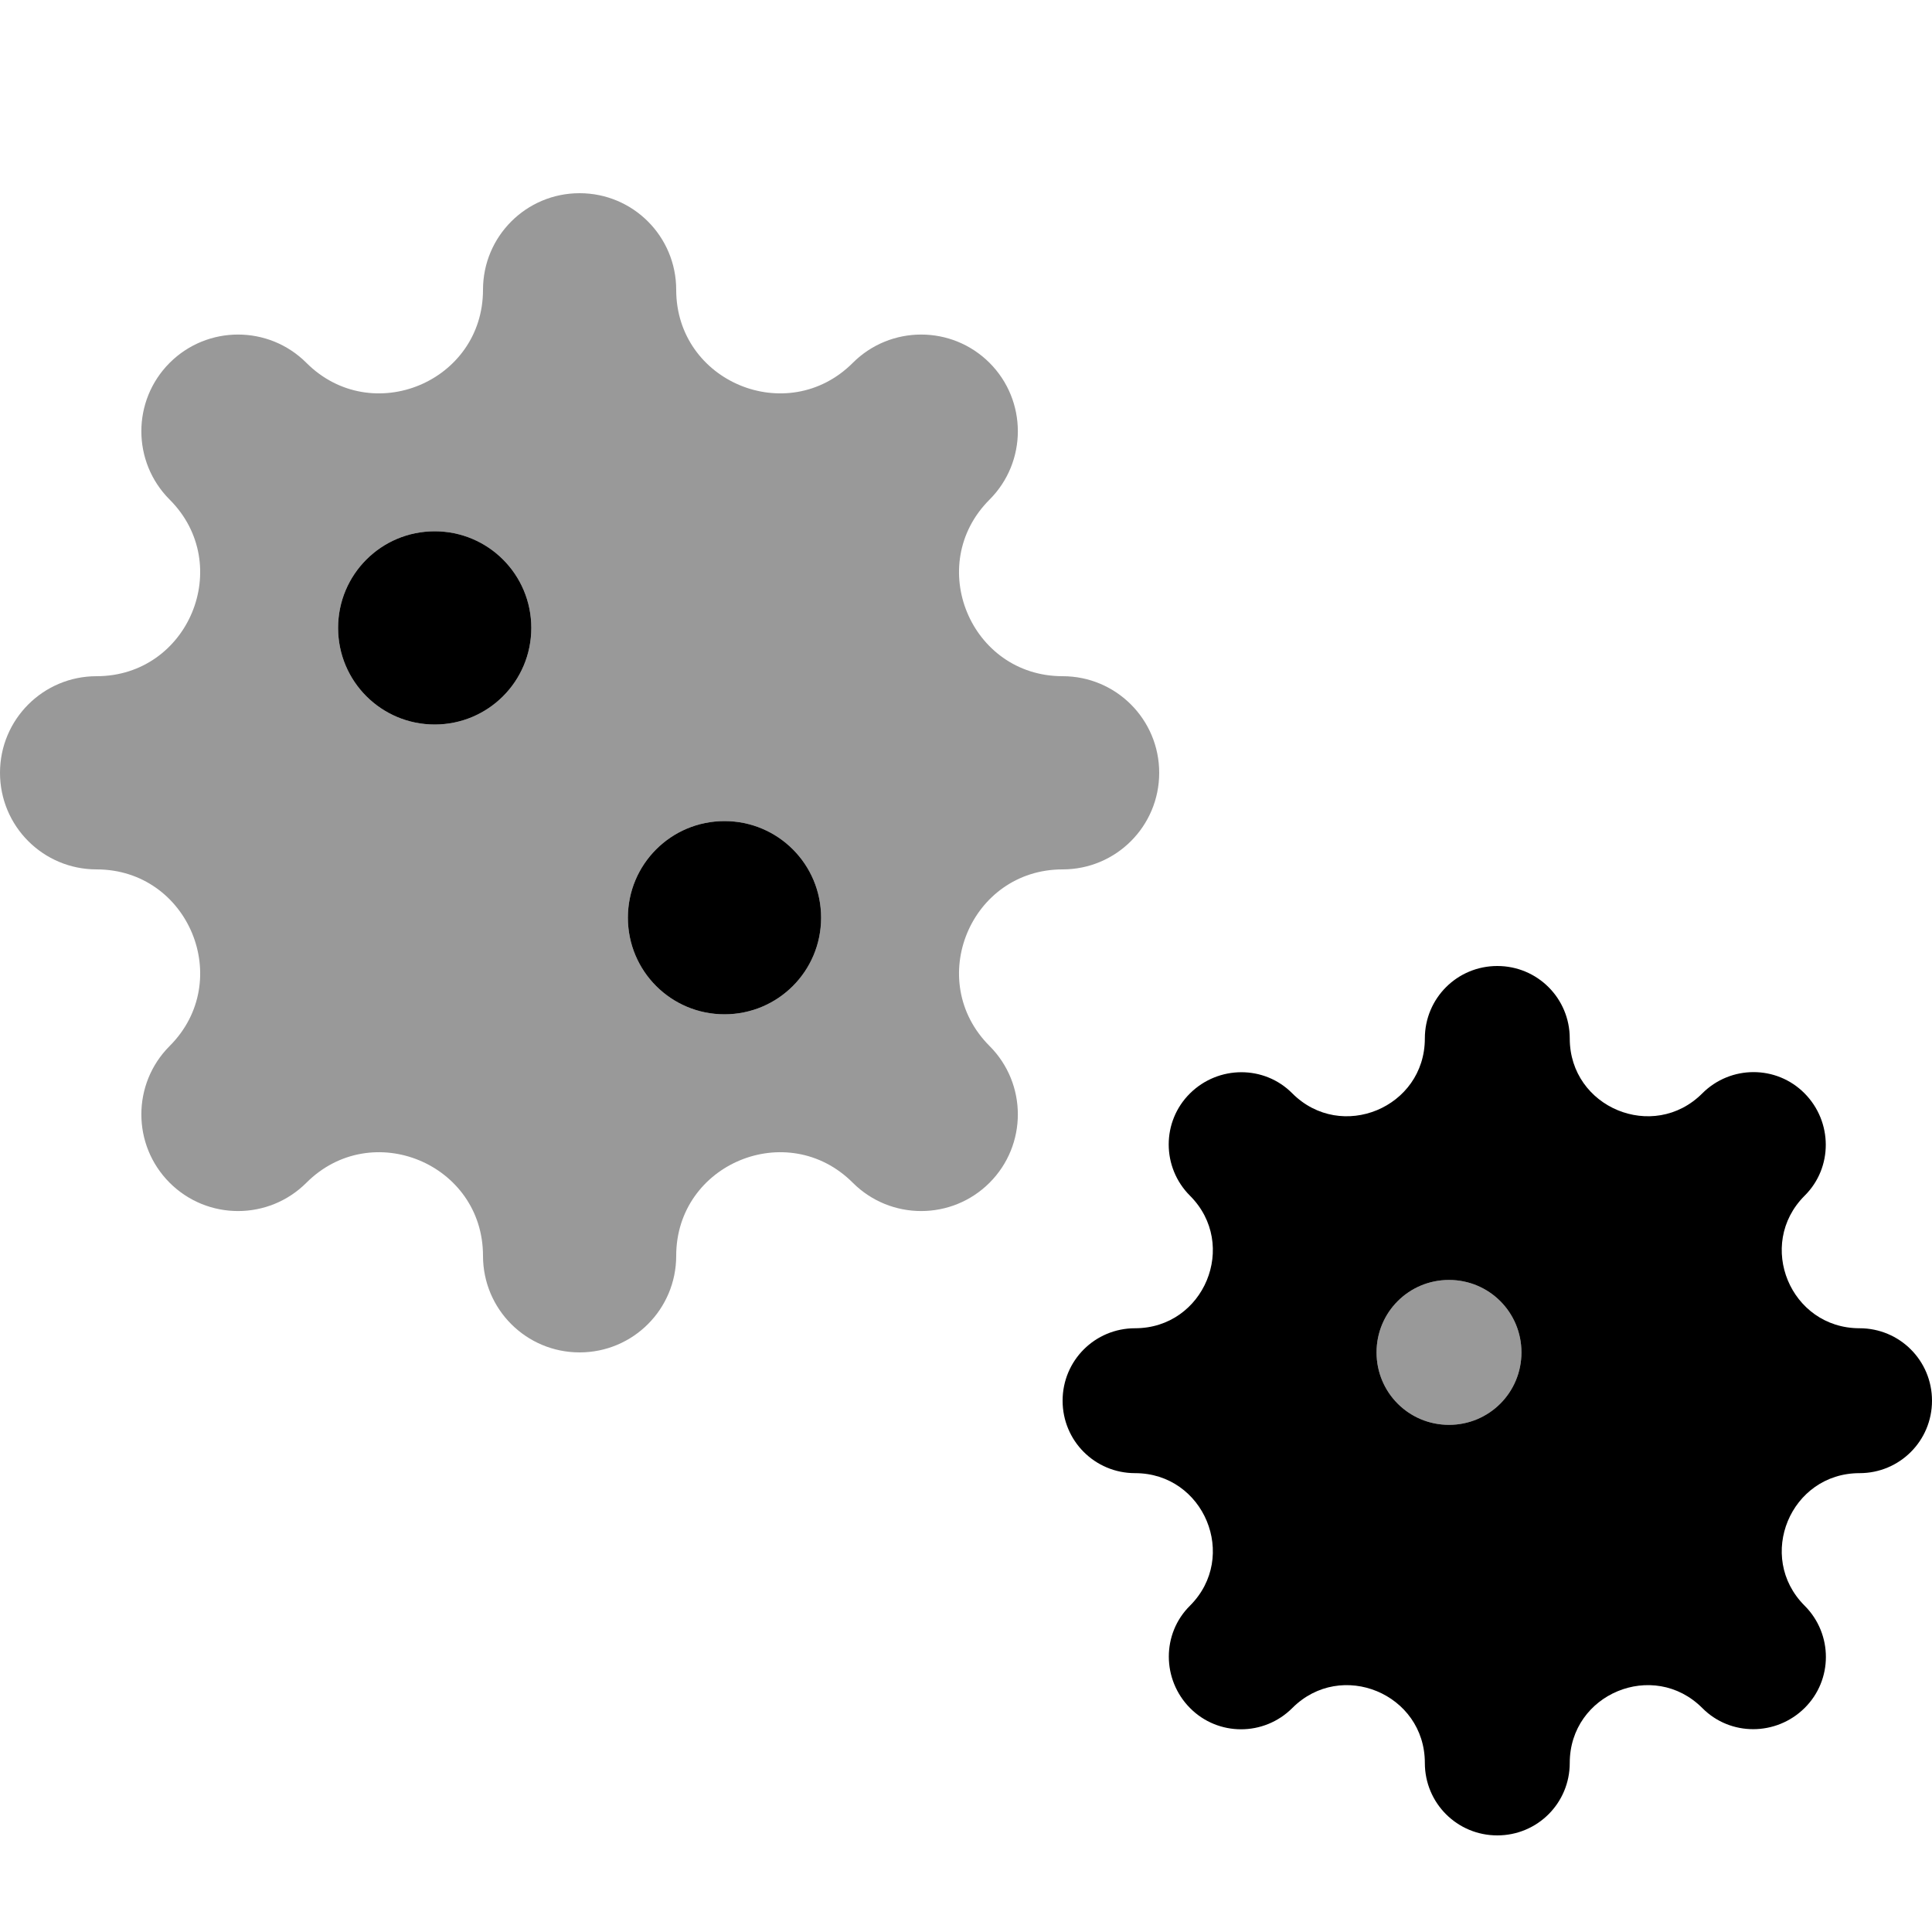
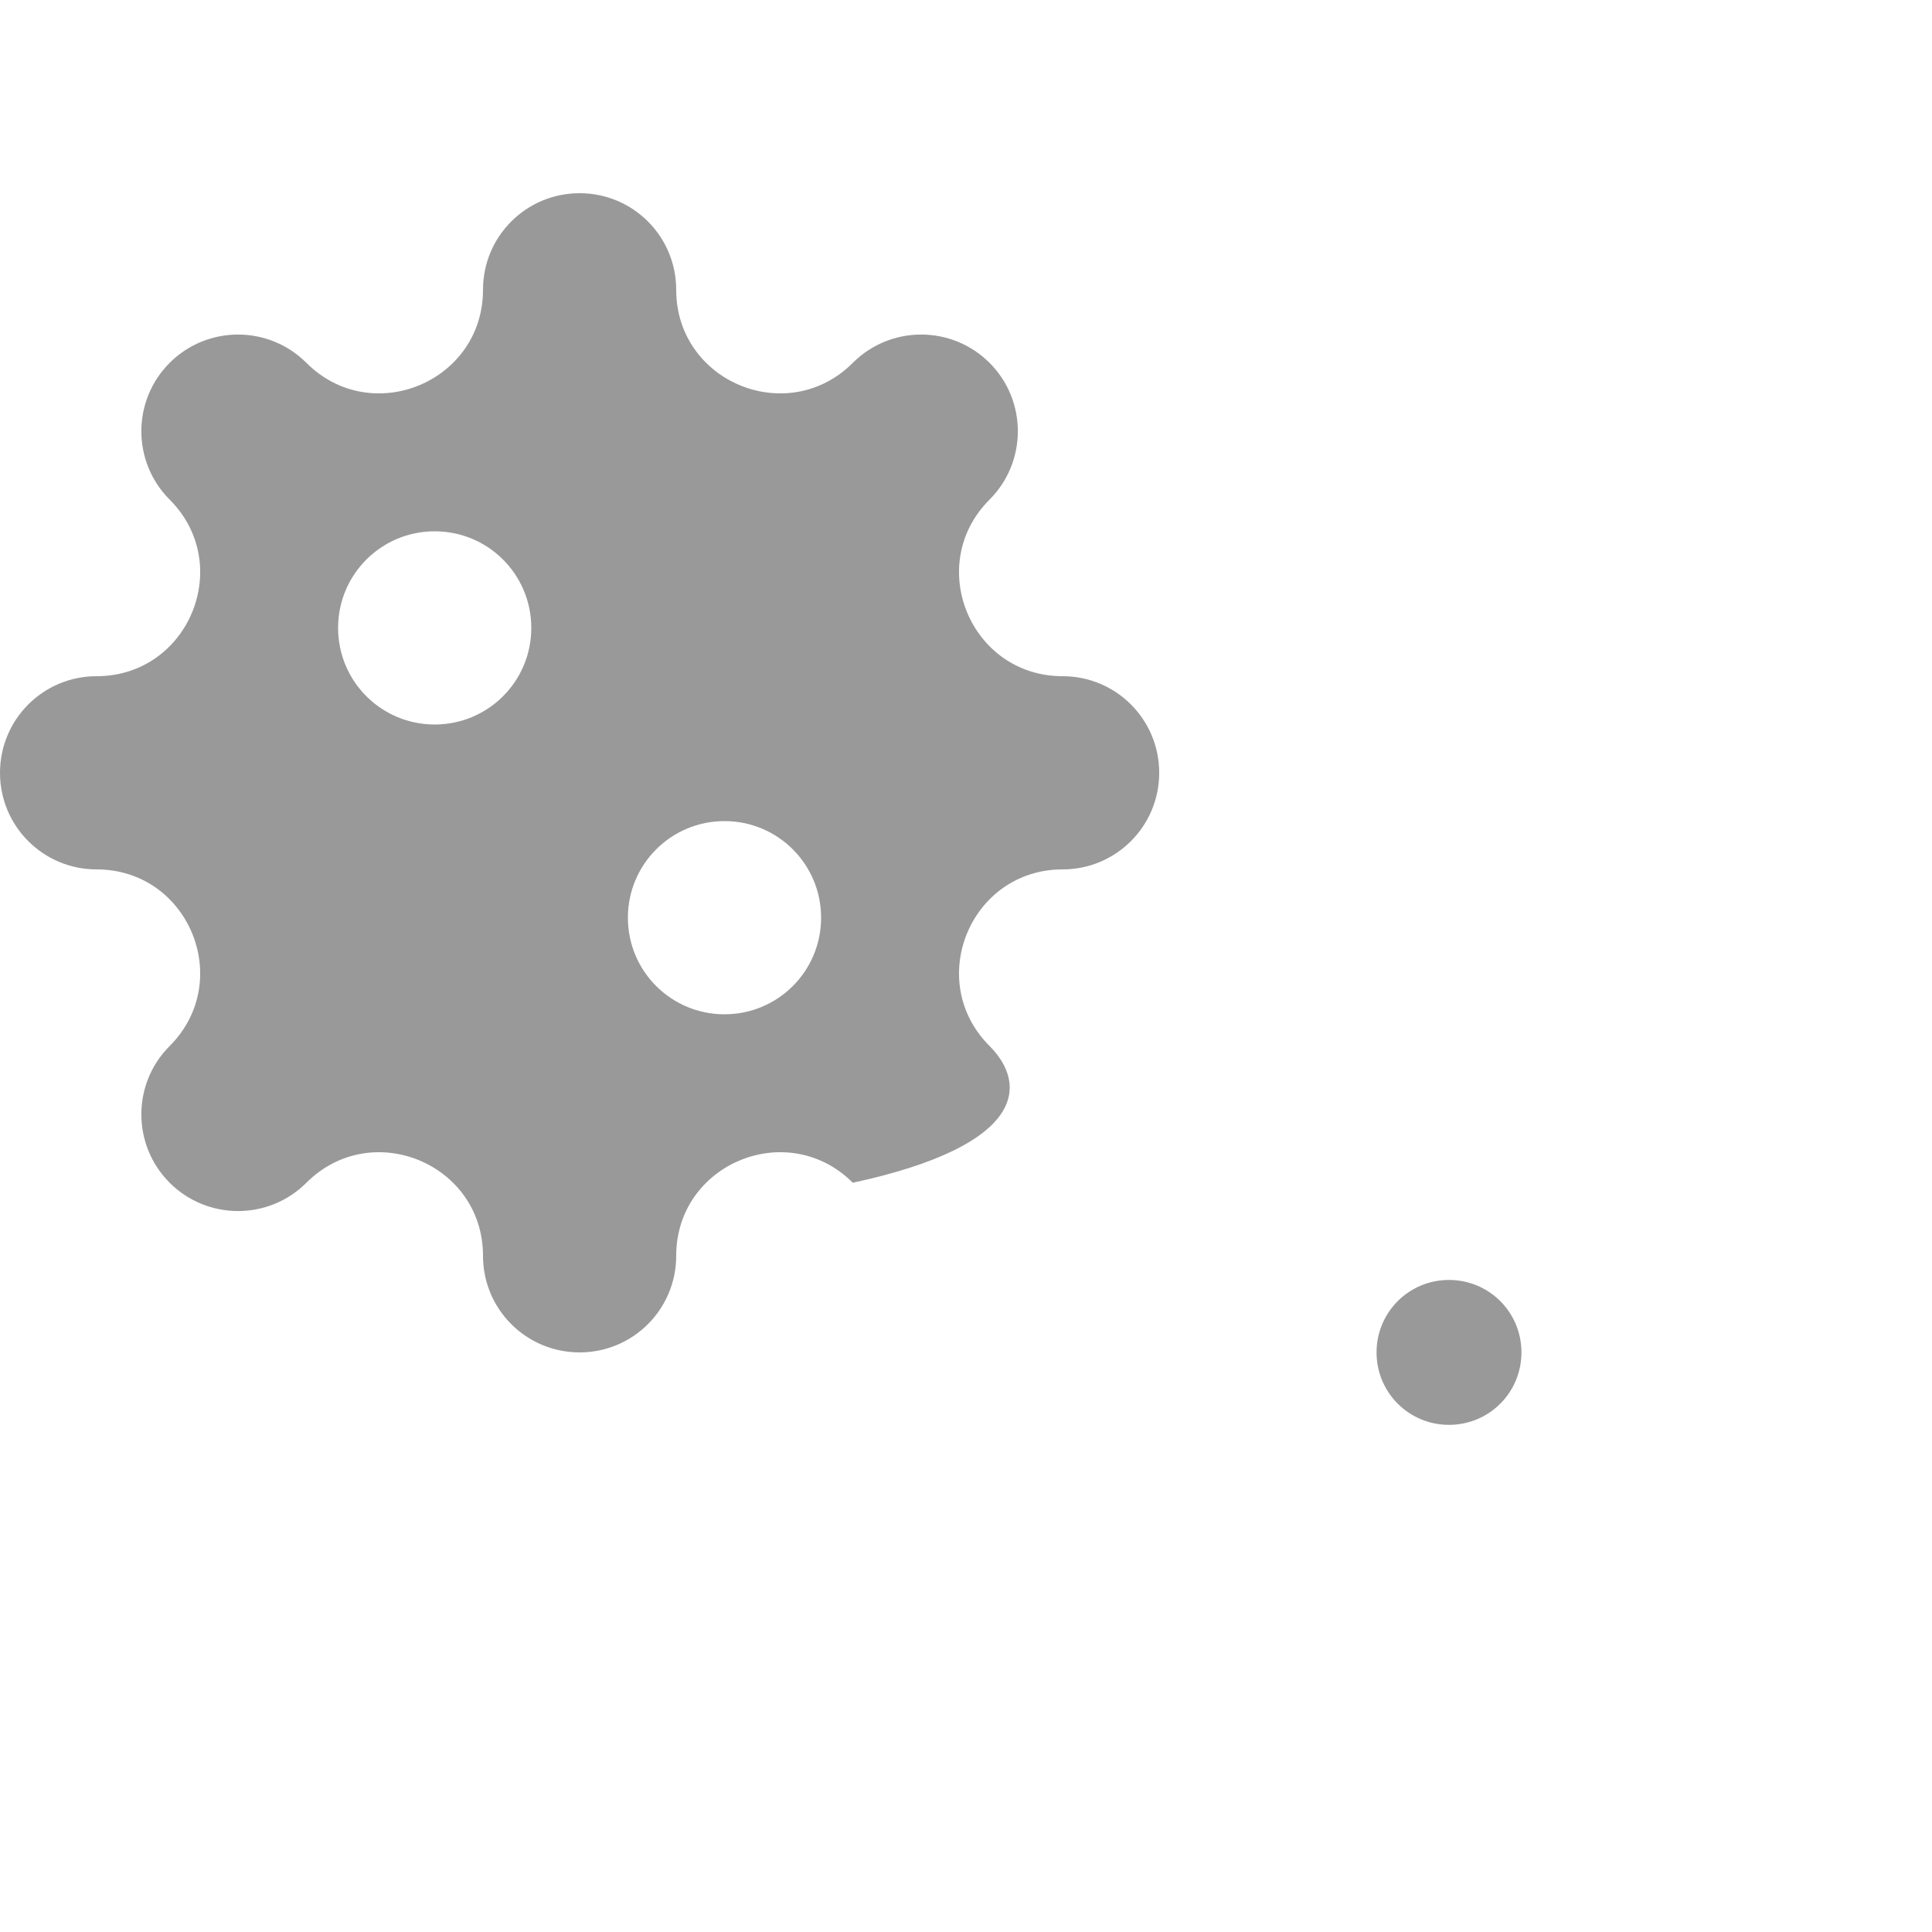
<svg xmlns="http://www.w3.org/2000/svg" viewBox="0 0 640 640">
-   <path opacity=".4" fill="currentColor" d="M0 256C0 273.7 14.3 288 32 288C62.5 288 77.8 324.9 56.2 346.5C43.7 359 43.7 379.3 56.2 391.8C68.7 404.3 89 404.3 101.5 391.8C123.1 370.2 160 385.5 160 416C160 433.7 174.3 448 192 448C209.7 448 224 433.7 224 416C224 385.5 260.9 370.2 282.5 391.8C295 404.3 315.3 404.3 327.8 391.8C340.3 379.3 340.3 359 327.8 346.5C306.2 324.9 321.5 288 352 288C369.7 288 384 273.7 384 256C384 238.3 369.7 224 352 224C321.5 224 306.2 187.1 327.8 165.5C340.3 153 340.3 132.7 327.8 120.2C315.3 107.7 295 107.7 282.5 120.2C260.9 141.8 224 126.5 224 96C224 78.3 209.7 64 192 64C174.3 64 160 78.3 160 96C160 126.5 123.1 141.8 101.5 120.2C89 107.7 68.7 107.7 56.2 120.2C43.7 132.7 43.7 153 56.2 165.5C77.8 187.1 62.5 224 32 224C14.3 224 0 238.3 0 256zM176 208C176 225.7 161.7 240 144 240C126.3 240 112 225.7 112 208C112 190.3 126.3 176 144 176C161.7 176 176 190.3 176 208zM272 304C272 321.7 257.7 336 240 336C222.3 336 208 321.7 208 304C208 286.3 222.3 272 240 272C257.7 272 272 286.3 272 304zM456 448C456 461.3 466.7 472 480 472C493.3 472 504 461.3 504 448C504 434.7 493.3 424 480 424C466.7 424 456 434.7 456 448z" />
-   <path fill="currentColor" d="M112 208C112 190.3 126.3 176 144 176C161.7 176 176 190.3 176 208C176 225.7 161.7 240 144 240C126.3 240 112 225.7 112 208zM496 320C509.3 320 520 330.7 520 344C520 366.9 547.7 378.4 563.9 362.2C573.3 352.8 588.5 352.8 597.8 362.2C607.1 371.6 607.2 386.8 597.8 396.1C581.6 412.3 593.1 440 616 440C629.3 440 640 450.7 640 464C640 477.3 629.3 488 616 488C593.1 488 581.6 515.7 597.8 531.9C607.2 541.3 607.2 556.5 597.8 565.8C588.4 575.1 573.2 575.2 563.9 565.8C547.7 549.6 520 561.1 520 584C520 597.3 509.3 608 496 608C482.7 608 472 597.3 472 584C472 561.1 444.3 549.6 428.1 565.8C418.7 575.2 403.5 575.2 394.2 565.8C384.9 556.4 384.8 541.2 394.2 531.9C410.4 515.7 398.9 488 376 488C362.7 488 352 477.3 352 464C352 450.7 362.7 440 376 440C398.9 440 410.4 412.3 394.2 396.1C384.8 386.7 384.8 371.5 394.2 362.2C403.6 352.9 418.8 352.8 428.1 362.2C444.3 378.4 472 366.9 472 344C472 330.7 482.7 320 496 320zM480 472C493.3 472 504 461.3 504 448C504 434.7 493.3 424 480 424C466.7 424 456 434.7 456 448C456 461.3 466.7 472 480 472zM240 272C257.7 272 272 286.3 272 304C272 321.7 257.7 336 240 336C222.3 336 208 321.7 208 304C208 286.3 222.3 272 240 272z" />
+   <path opacity=".4" fill="currentColor" d="M0 256C0 273.7 14.3 288 32 288C62.5 288 77.8 324.9 56.2 346.5C43.7 359 43.7 379.3 56.2 391.8C68.7 404.3 89 404.3 101.5 391.8C123.1 370.2 160 385.5 160 416C160 433.7 174.3 448 192 448C209.7 448 224 433.7 224 416C224 385.5 260.9 370.2 282.5 391.8C340.3 379.3 340.3 359 327.8 346.5C306.2 324.9 321.5 288 352 288C369.7 288 384 273.7 384 256C384 238.3 369.7 224 352 224C321.5 224 306.2 187.1 327.8 165.5C340.3 153 340.3 132.7 327.8 120.2C315.3 107.7 295 107.7 282.5 120.2C260.9 141.8 224 126.5 224 96C224 78.3 209.7 64 192 64C174.3 64 160 78.3 160 96C160 126.5 123.1 141.8 101.5 120.2C89 107.7 68.7 107.7 56.2 120.2C43.7 132.7 43.7 153 56.2 165.5C77.8 187.1 62.5 224 32 224C14.3 224 0 238.3 0 256zM176 208C176 225.7 161.7 240 144 240C126.3 240 112 225.7 112 208C112 190.3 126.3 176 144 176C161.7 176 176 190.3 176 208zM272 304C272 321.7 257.7 336 240 336C222.3 336 208 321.7 208 304C208 286.3 222.3 272 240 272C257.7 272 272 286.3 272 304zM456 448C456 461.3 466.7 472 480 472C493.3 472 504 461.3 504 448C504 434.7 493.3 424 480 424C466.7 424 456 434.7 456 448z" />
</svg>